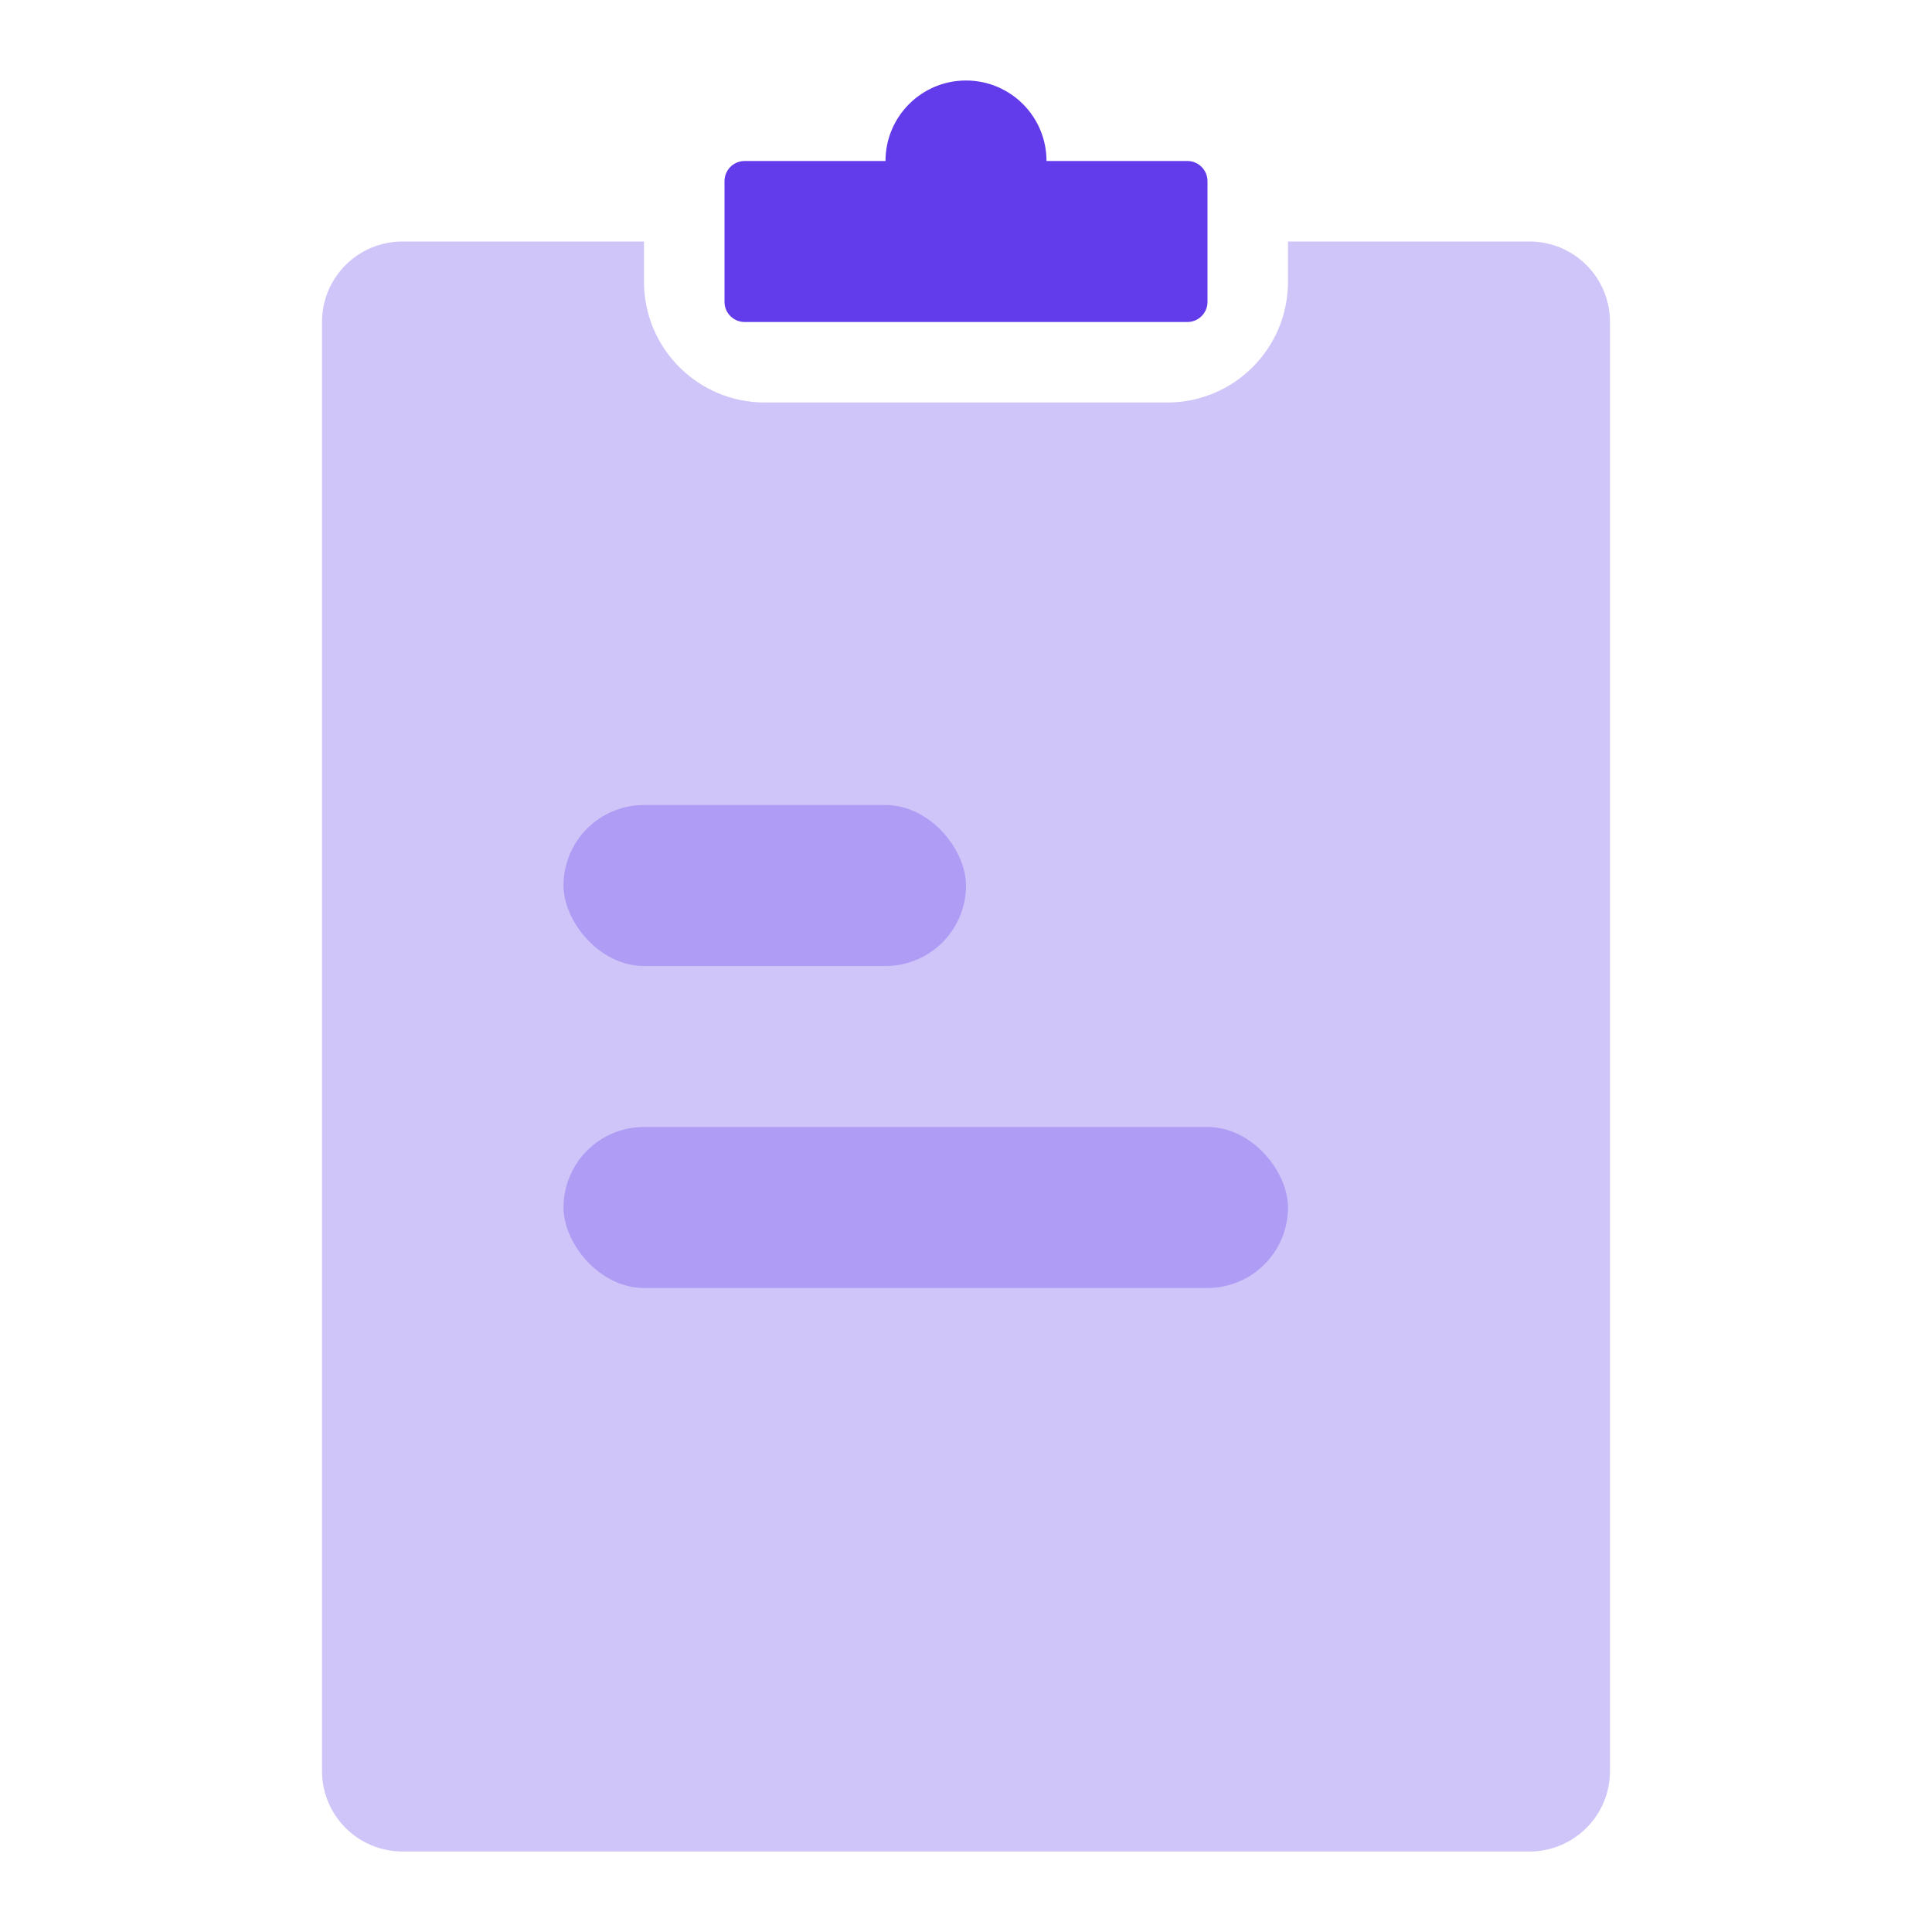
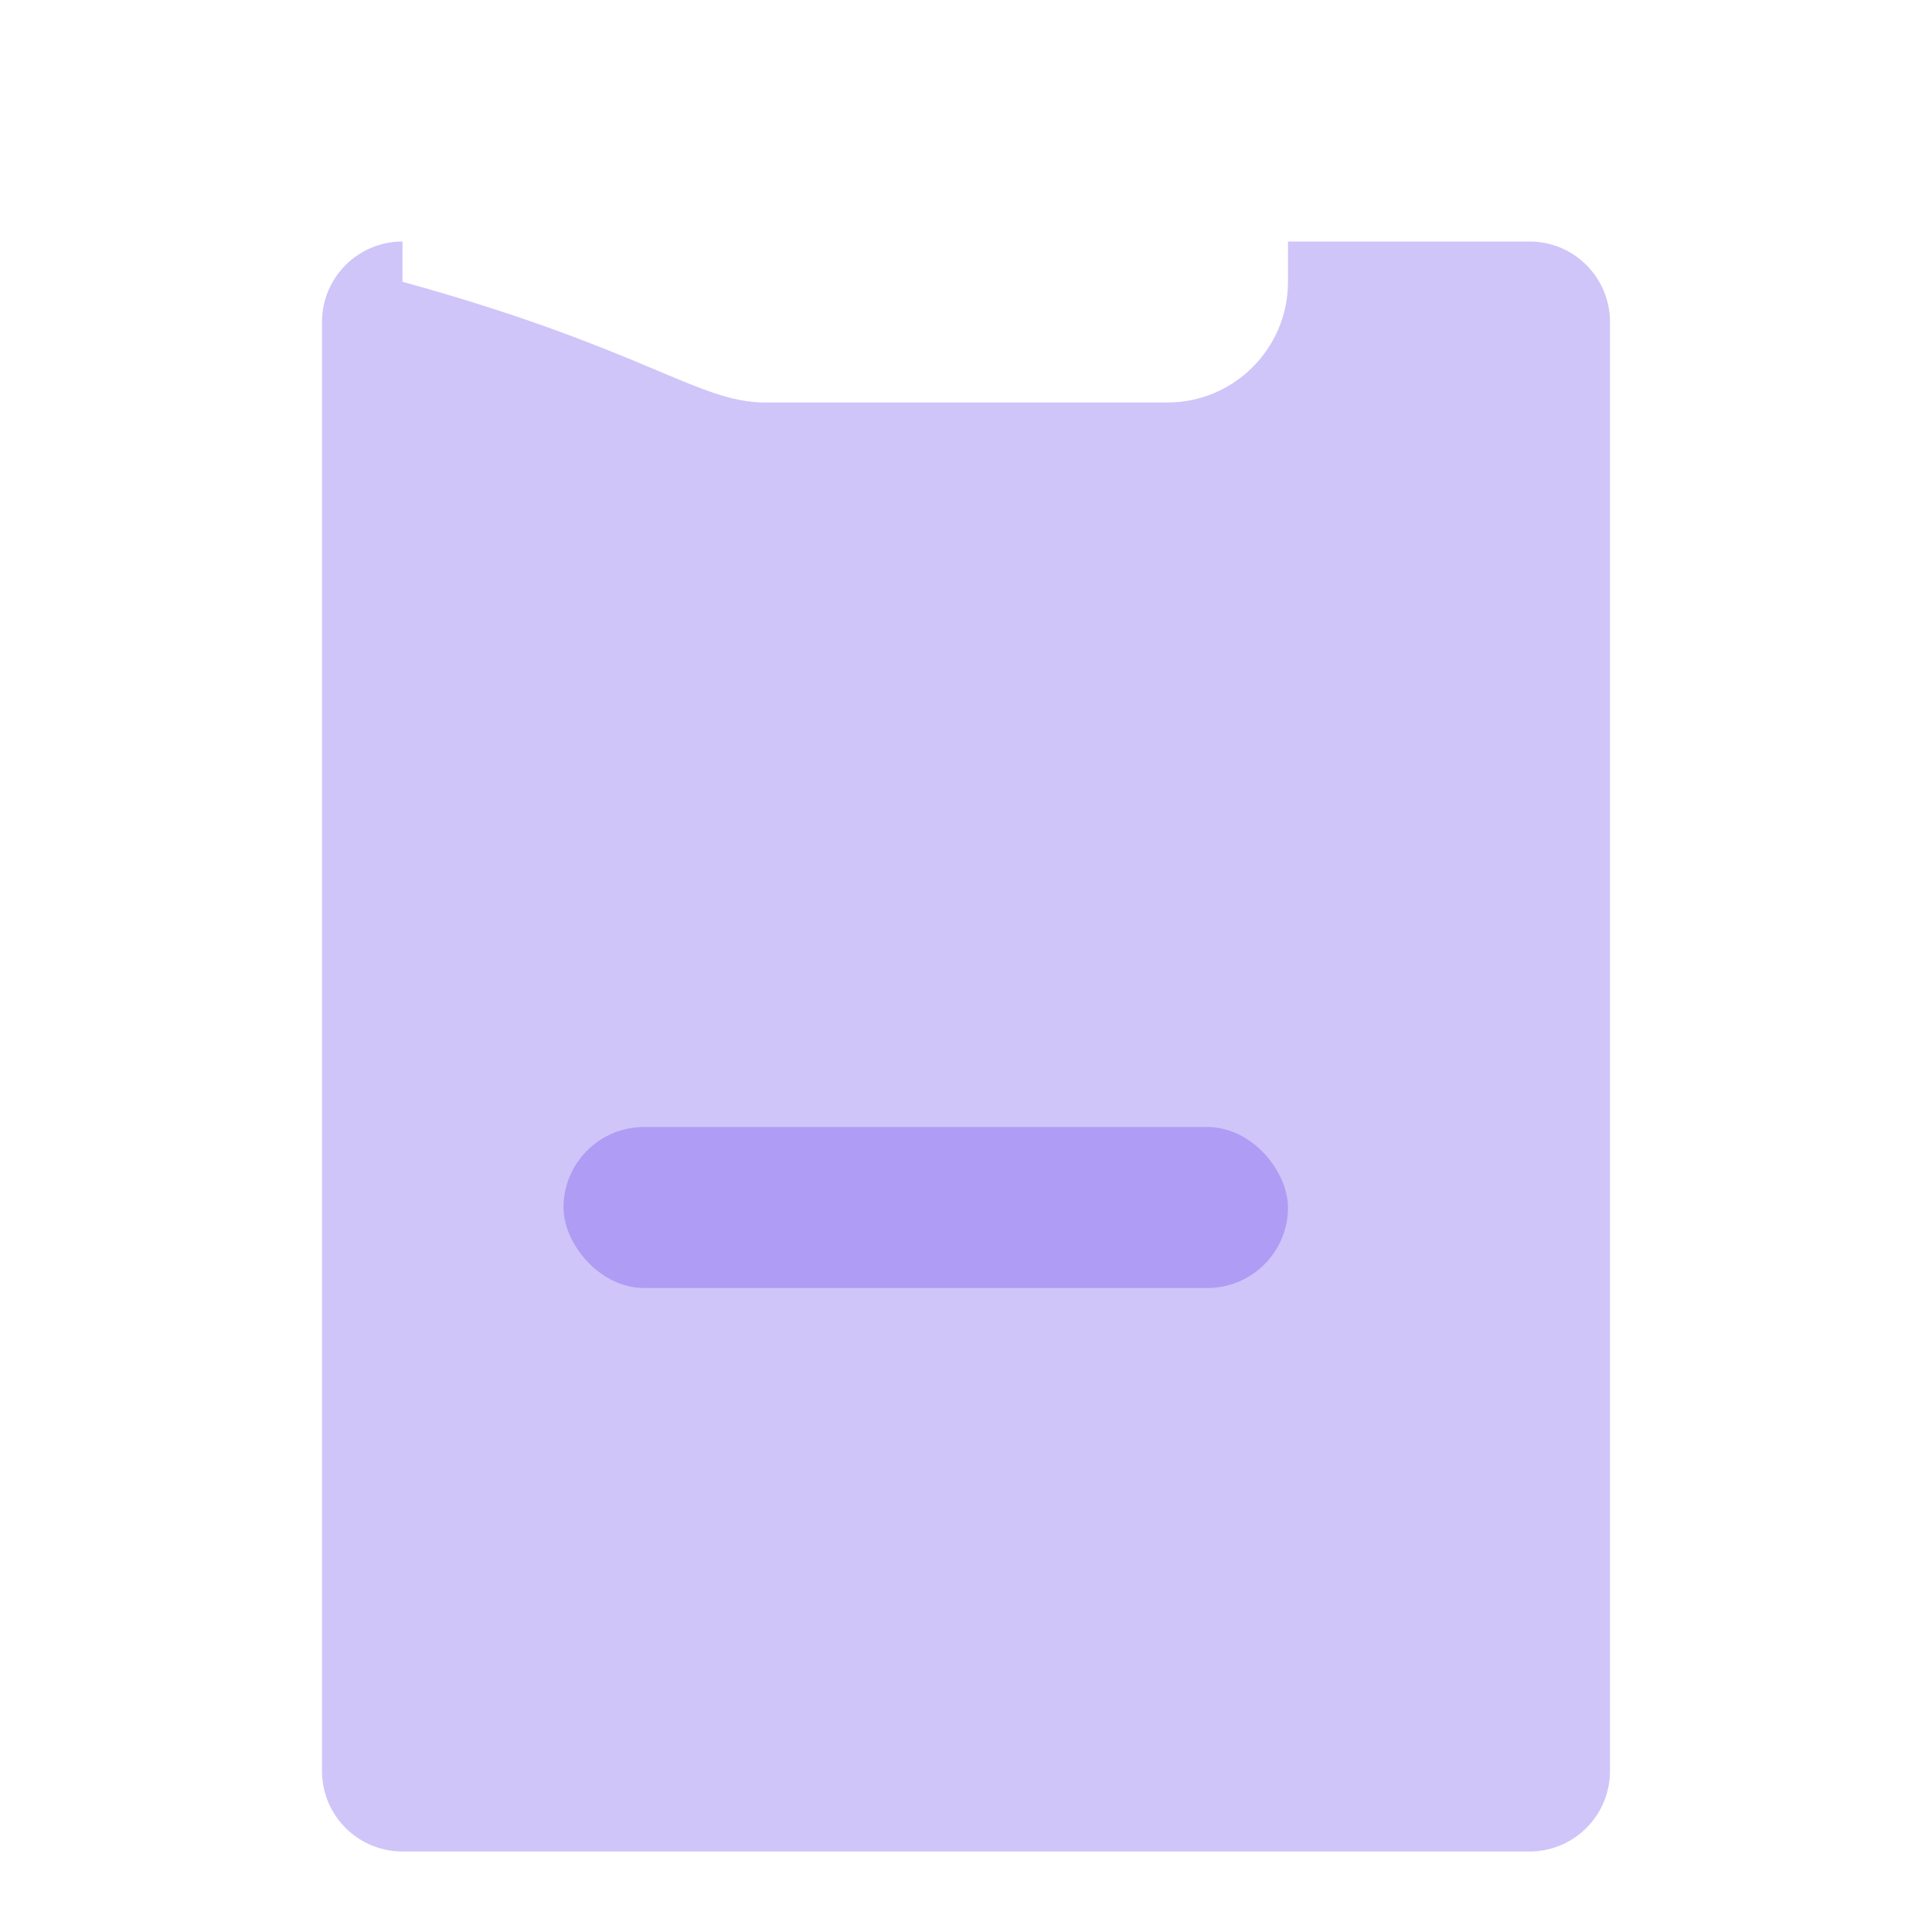
<svg xmlns="http://www.w3.org/2000/svg" width="48" height="48" viewBox="0 0 48 48" fill="none">
-   <path opacity="0.3" d="M38 6C39.105 6 40 6.895 40 8V44C40 45.105 39.105 46 38 46H10C8.895 46 8 45.105 8 44V8C8 6.895 8.895 6 10 6H16V7C16 8.657 17.343 10 19 10H29C30.657 10 32 8.657 32 7V6H38Z" fill="#623CEA" />
-   <path d="M24 2C25.105 2 26 2.895 26 4H29.5C29.776 4 30 4.224 30 4.5V7.5C30 7.776 29.776 8 29.5 8H18.5C18.224 8 18 7.776 18 7.5V4.5C18 4.224 18.224 4 18.5 4H22C22 2.895 22.895 2 24 2Z" fill="#623CEA" />
-   <rect opacity="0.3" x="14" y="20" width="10" height="4" rx="2" fill="#623CEA" />
+   <path opacity="0.3" d="M38 6C39.105 6 40 6.895 40 8V44C40 45.105 39.105 46 38 46H10C8.895 46 8 45.105 8 44V8C8 6.895 8.895 6 10 6V7C16 8.657 17.343 10 19 10H29C30.657 10 32 8.657 32 7V6H38Z" fill="#623CEA" />
  <rect opacity="0.3" x="14" y="28" width="18" height="4" rx="2" fill="#623CEA" />
</svg>